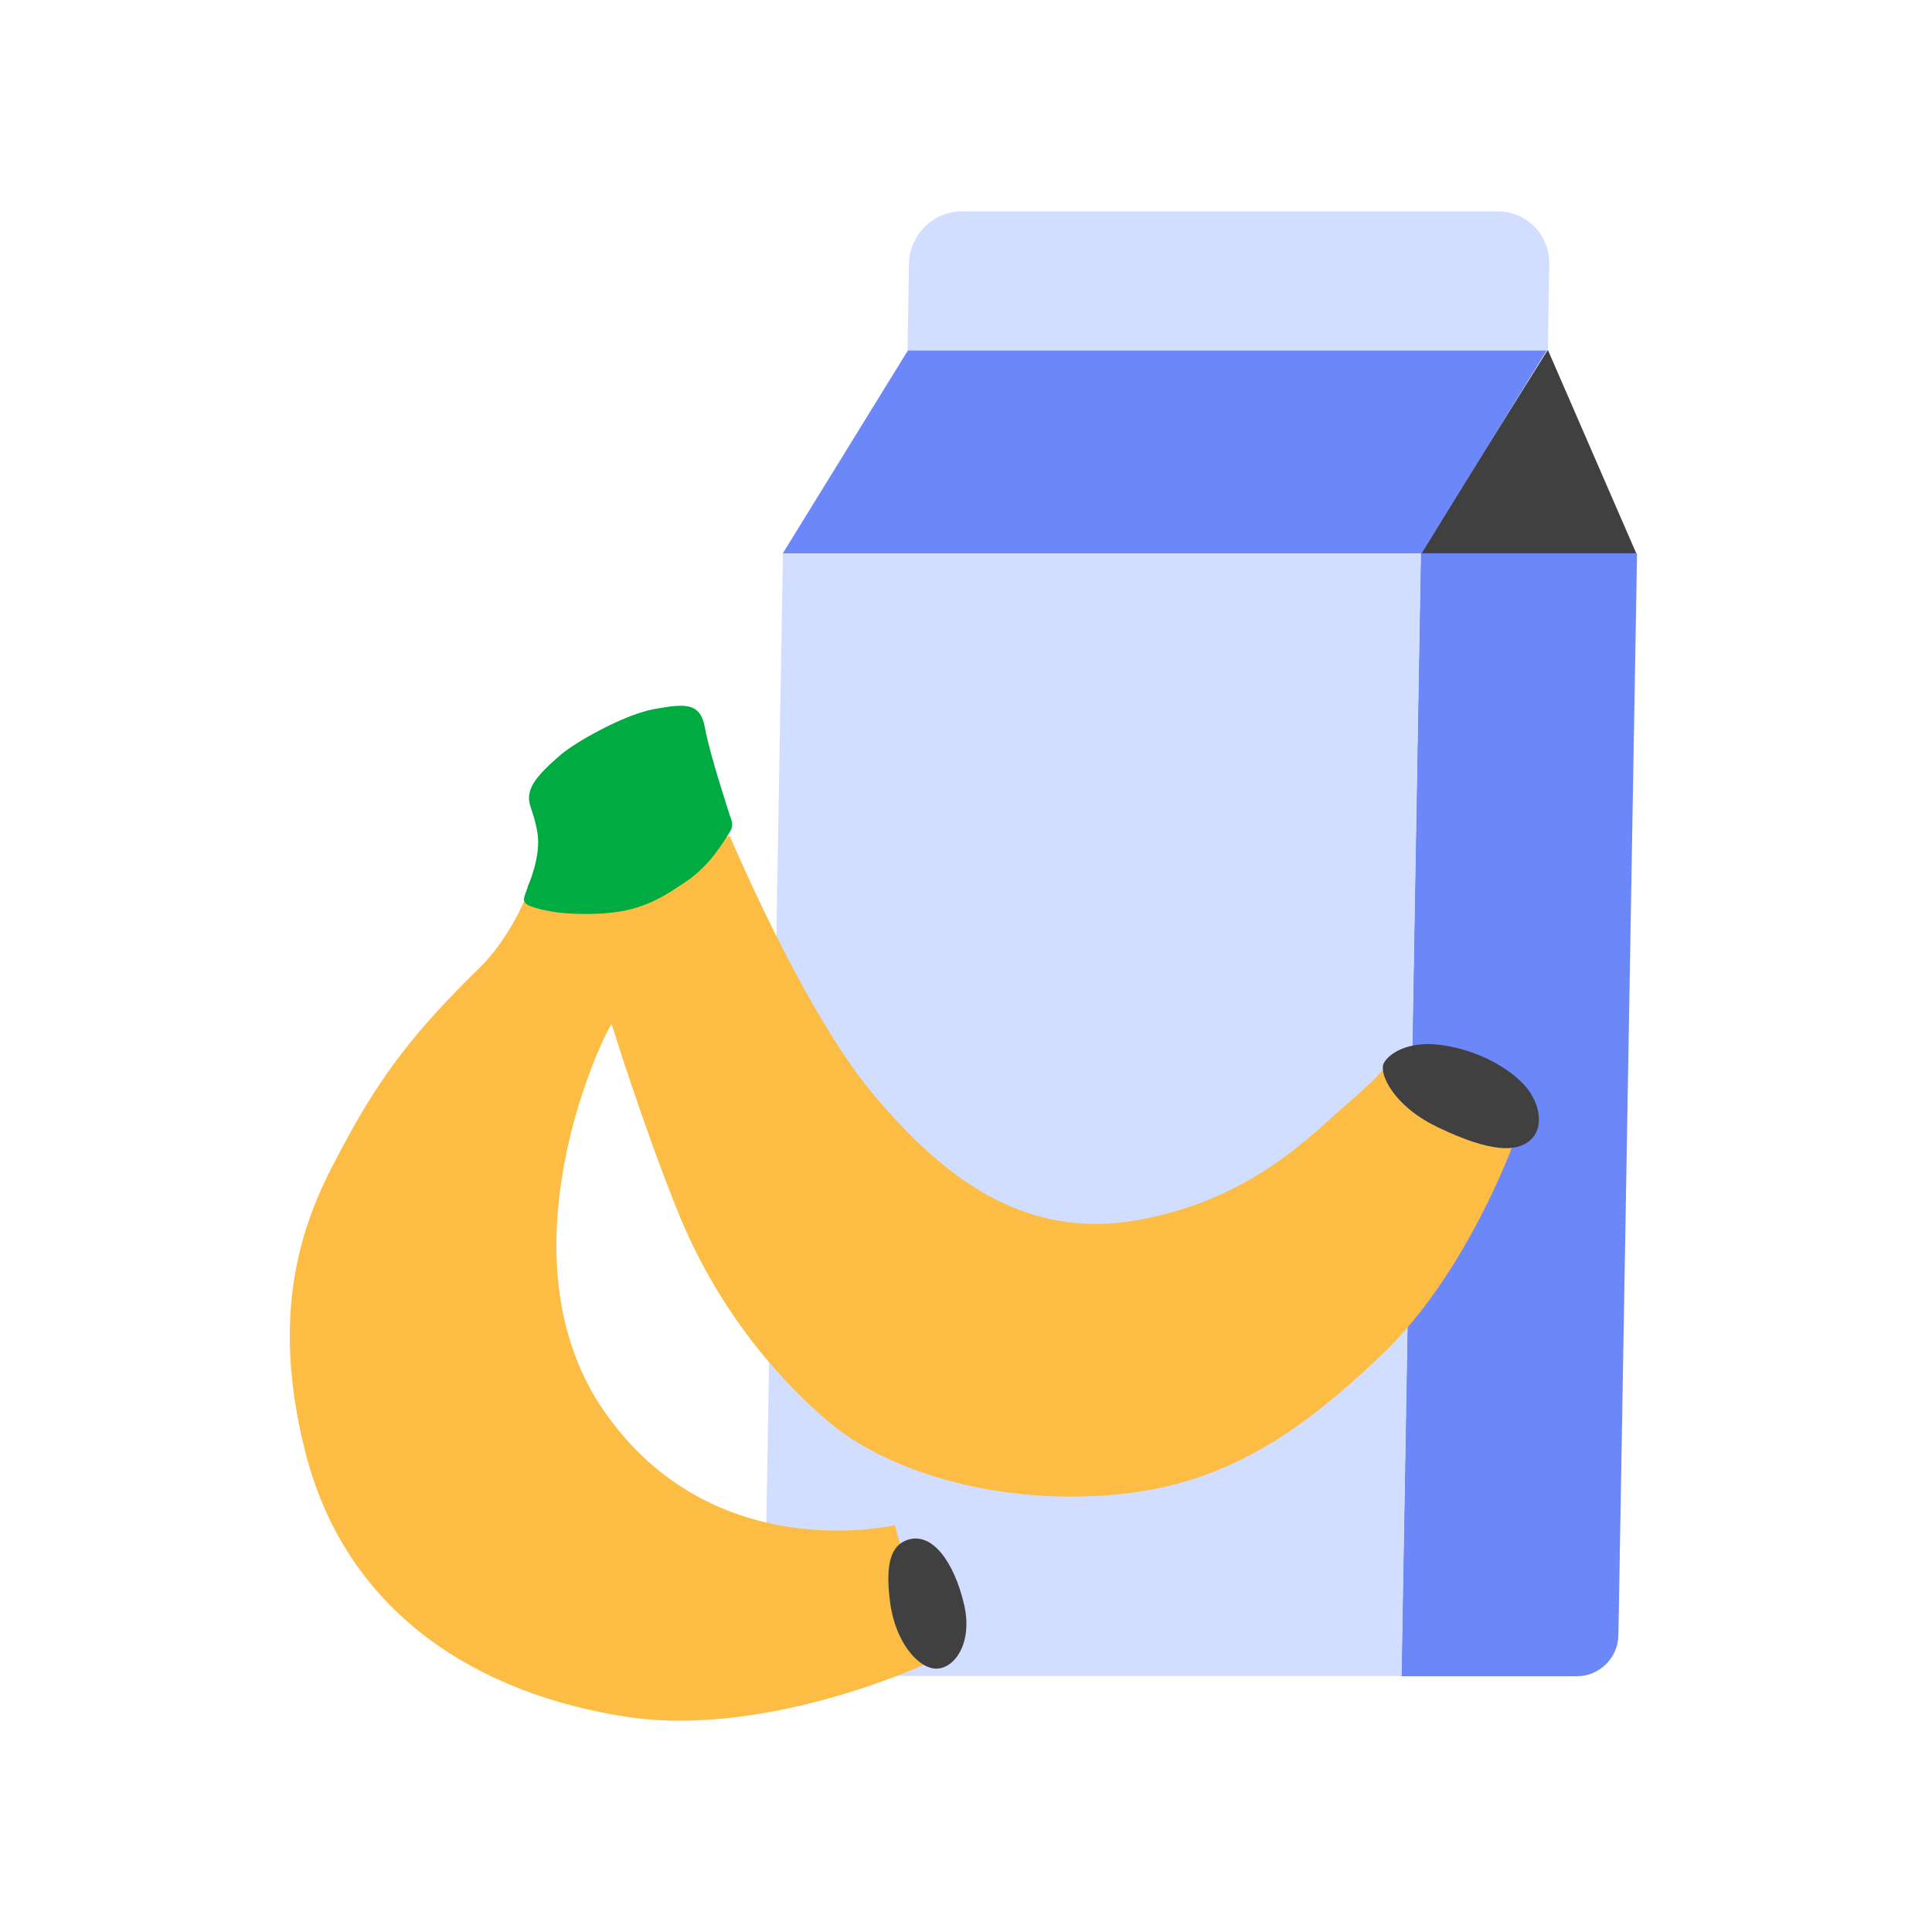
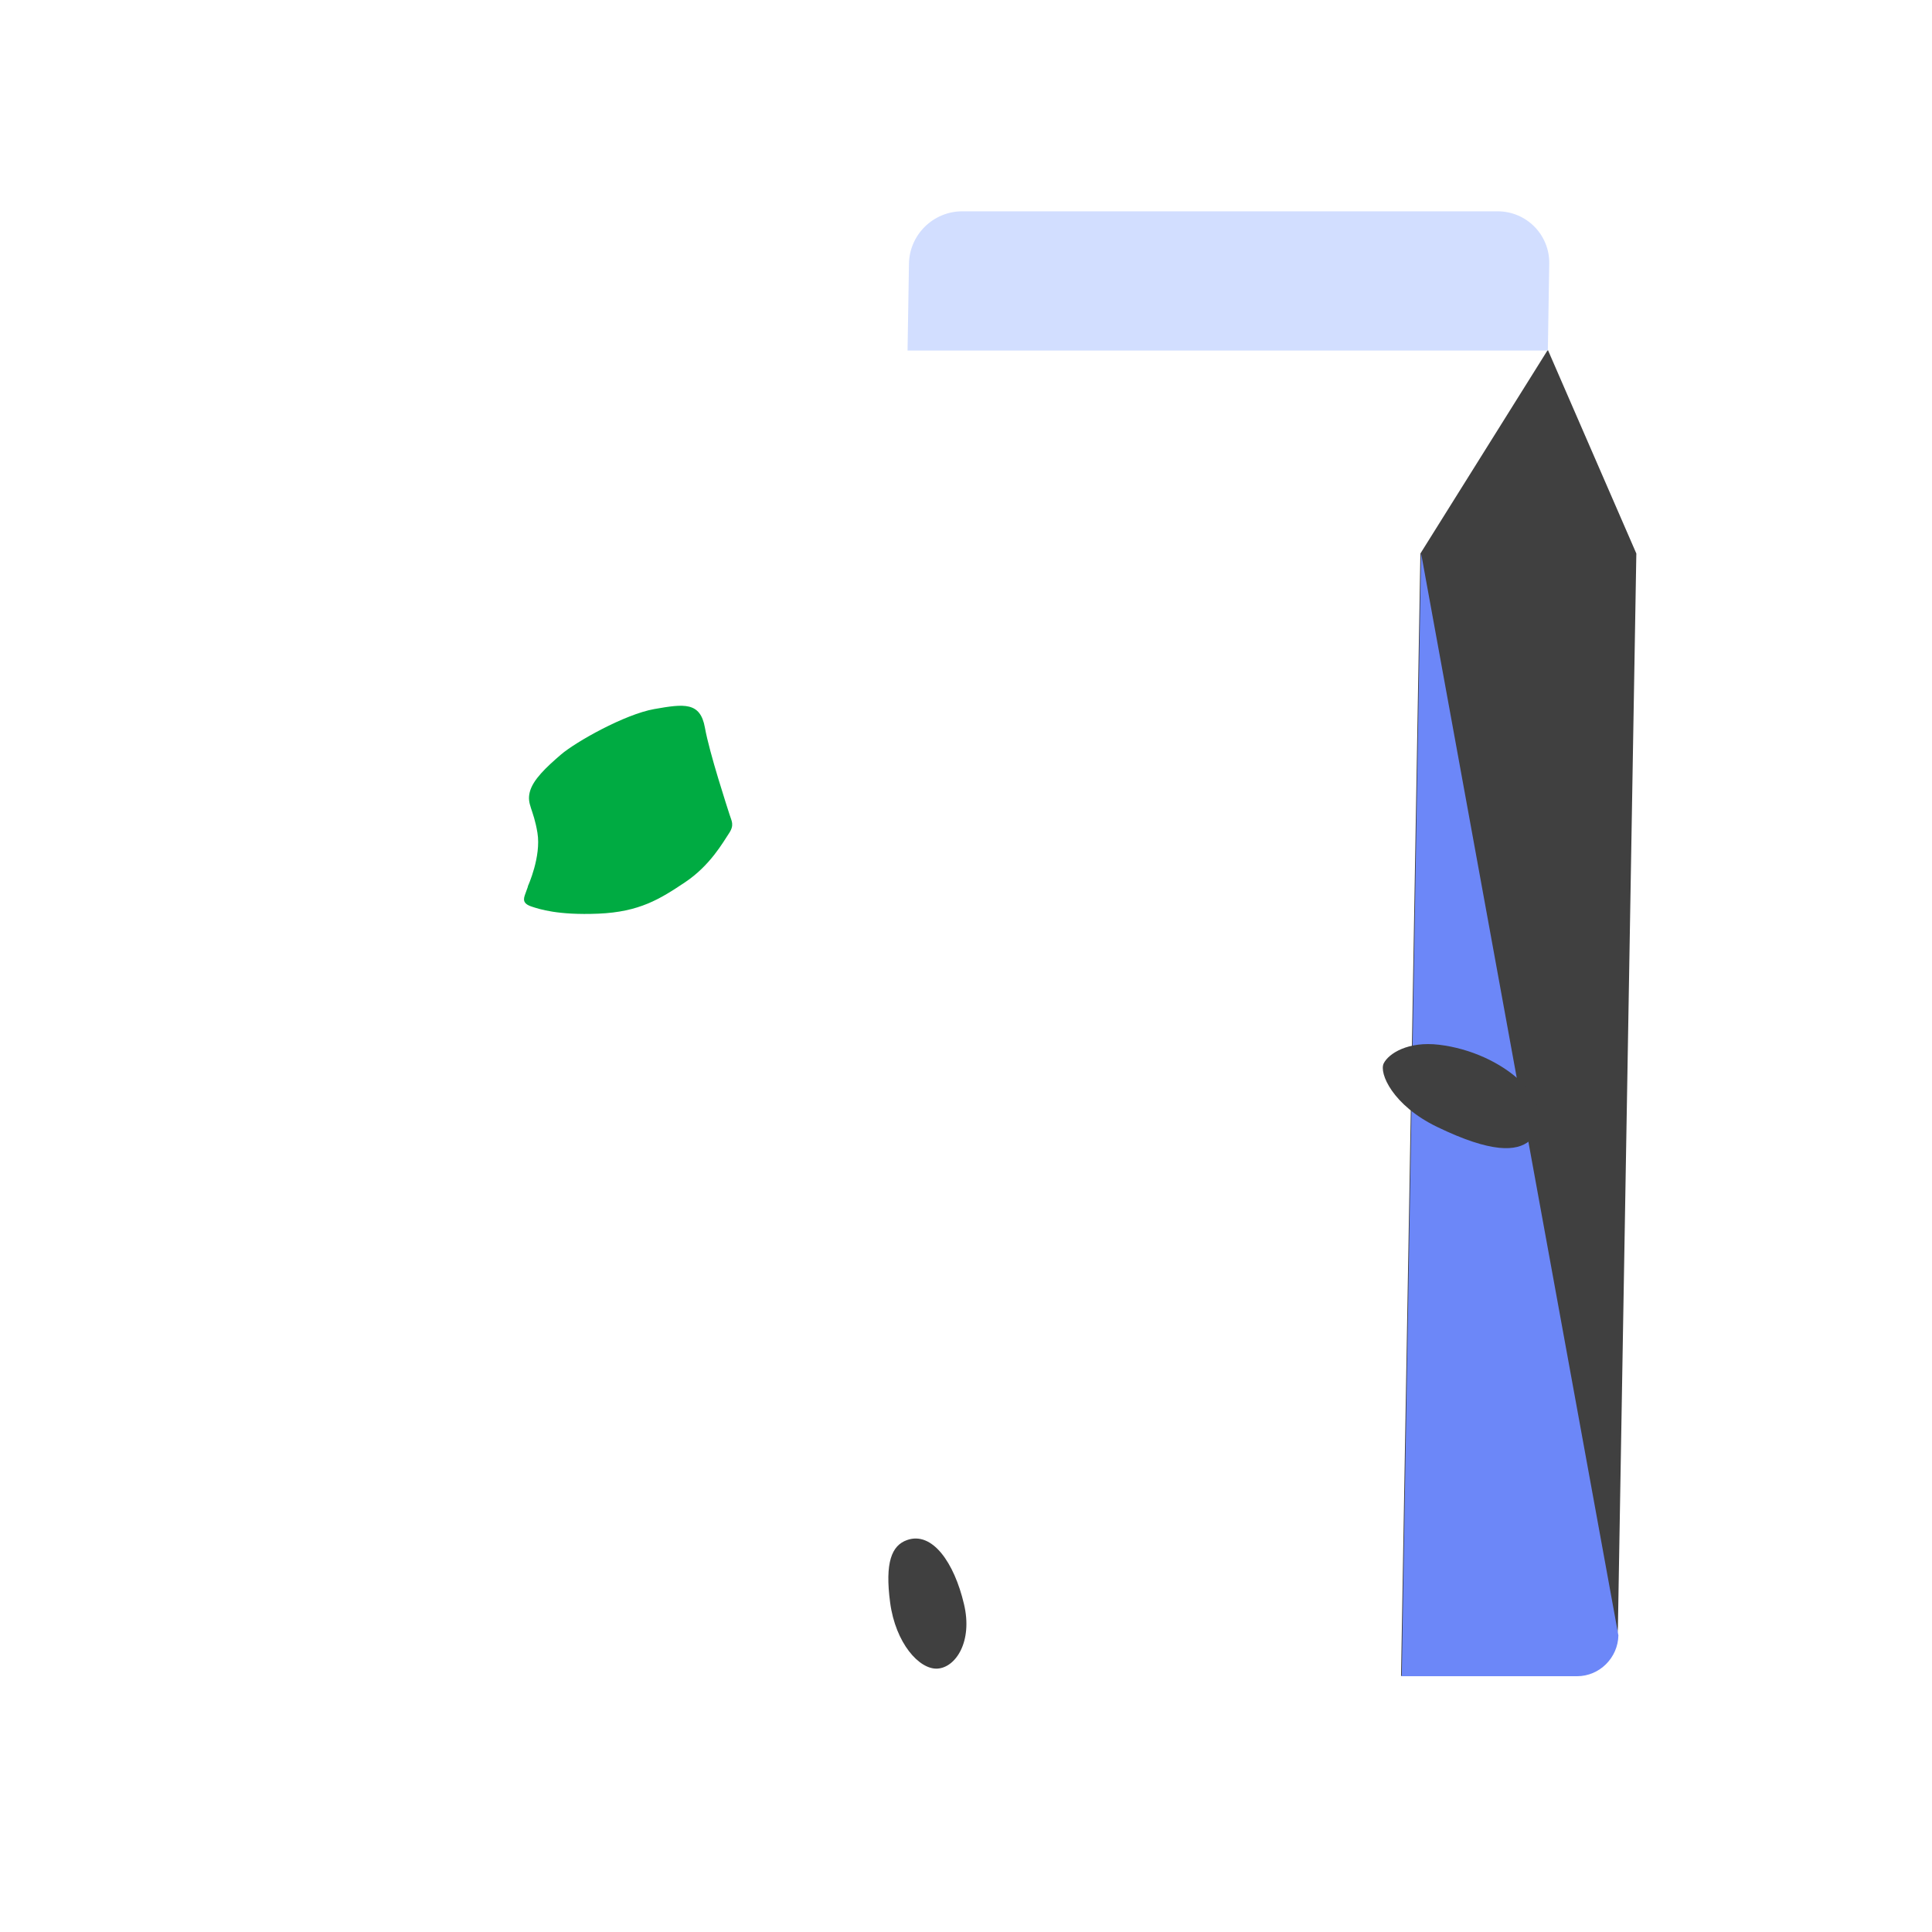
<svg xmlns="http://www.w3.org/2000/svg" width="300" height="300" viewBox="0 0 300 300" fill="none">
  <g clip-path="url(#clip0_4_39991)">
    <path d="M243.462 260.244H217.552L220.558 85.951L240.347 54.324L254.09 85.951L251.231 252.621C251.158 256.836 247.676 260.244 243.462 260.244Z" fill="#404040" />
-     <path d="M220.741 85.951L240.237 54.324H141.034L121.537 85.951H220.558" fill="#6C87F8" />
    <path d="M240.347 54.434H140.924L141.144 40.948C141.217 36.441 144.918 32.812 149.426 32.812H232.541C237.049 32.812 240.64 36.477 240.567 40.948L240.347 54.434Z" fill="#D2DEFF" />
-     <path d="M217.699 260.244H126.192C121.977 260.244 118.642 256.836 118.716 252.621L121.574 85.951H220.704L217.699 260.244Z" fill="#D2DEFF" />
-     <path d="M244.854 260.281H217.662L220.667 85.914H254.199L251.304 253.941C251.231 257.422 248.372 260.281 244.891 260.281H244.854Z" fill="#6C87F8" />
-     <path d="M95.022 158.981C93.885 160.088 76.947 194.953 93.885 219.244C110.823 243.535 138.943 236.819 138.943 236.819L144.846 257.896C144.846 257.896 119.512 270.005 97.222 266.576C74.931 263.147 53.96 251.108 47.434 225.567C40.908 200.025 49.047 185.737 53.813 176.949C59.203 166.947 64.592 159.909 74.344 150.407C79.037 145.87 81.567 139.512 81.567 139.512L113.316 129.795C113.316 129.795 124.645 156.766 135.423 169.697C146.202 182.629 158.924 192.667 176.705 189.452C194.486 186.237 203.798 176.02 208.784 171.769C213.771 167.518 215.127 165.696 215.127 165.696L234.925 177.77C234.925 177.77 227.702 197.846 214.54 210.385C201.379 222.923 189.537 230.961 171.719 232.211C153.901 233.461 137.367 228.282 128.458 220.601C118.486 212.028 110.42 200.883 105.324 188.309C99.715 174.448 94.985 159.016 94.985 159.016L95.022 158.981Z" fill="#FDBC43" />
+     <path d="M244.854 260.281H217.662L220.667 85.914L251.304 253.941C251.231 257.422 248.372 260.281 244.891 260.281H244.854Z" fill="#6C87F8" />
    <path d="M81.969 137.608C81.969 137.608 84.067 133.036 83.452 129.31C82.837 125.583 81.788 124.93 82.258 123.009C82.729 121.088 84.826 119.128 87.105 117.169C89.384 115.21 97.015 110.907 101.609 110.1C106.202 109.293 108.734 108.947 109.457 112.981C110.181 117.015 112.966 125.468 113.291 126.505C113.581 127.465 114.087 128.08 113.183 129.425C112.279 130.769 110.289 134.381 106.383 136.993C102.477 139.606 99.294 141.604 92.928 141.873C86.562 142.141 83.705 141.143 82.62 140.797C81.535 140.451 81.137 139.99 81.499 138.991C81.861 137.992 81.969 137.685 81.969 137.685V137.608Z" fill="#00AB42" />
    <path d="M140.83 239.144C138.479 239.984 137.384 242.571 138.221 248.854C139.059 255.136 142.731 259.269 145.565 259.101C148.4 258.933 151.073 254.901 149.688 249.089C148.174 242.638 144.76 237.733 140.83 239.144Z" fill="#404040" />
    <path d="M214.865 165.115C214.105 166.627 216.257 171.643 223.134 174.976C231.656 179.098 235.495 178.789 237.478 177.174C239.967 175.147 239.208 170.818 236.128 167.898C233.048 164.977 228.323 162.813 223.471 162.229C218.619 161.645 215.624 163.603 214.865 165.115Z" fill="#404040" />
  </g>
  <defs>
    <clipPath id="clip0_4_39991">
      <rect width="209.199" height="234.375" fill="white" transform="translate(45 32.812)" />
    </clipPath>
  </defs>
</svg>